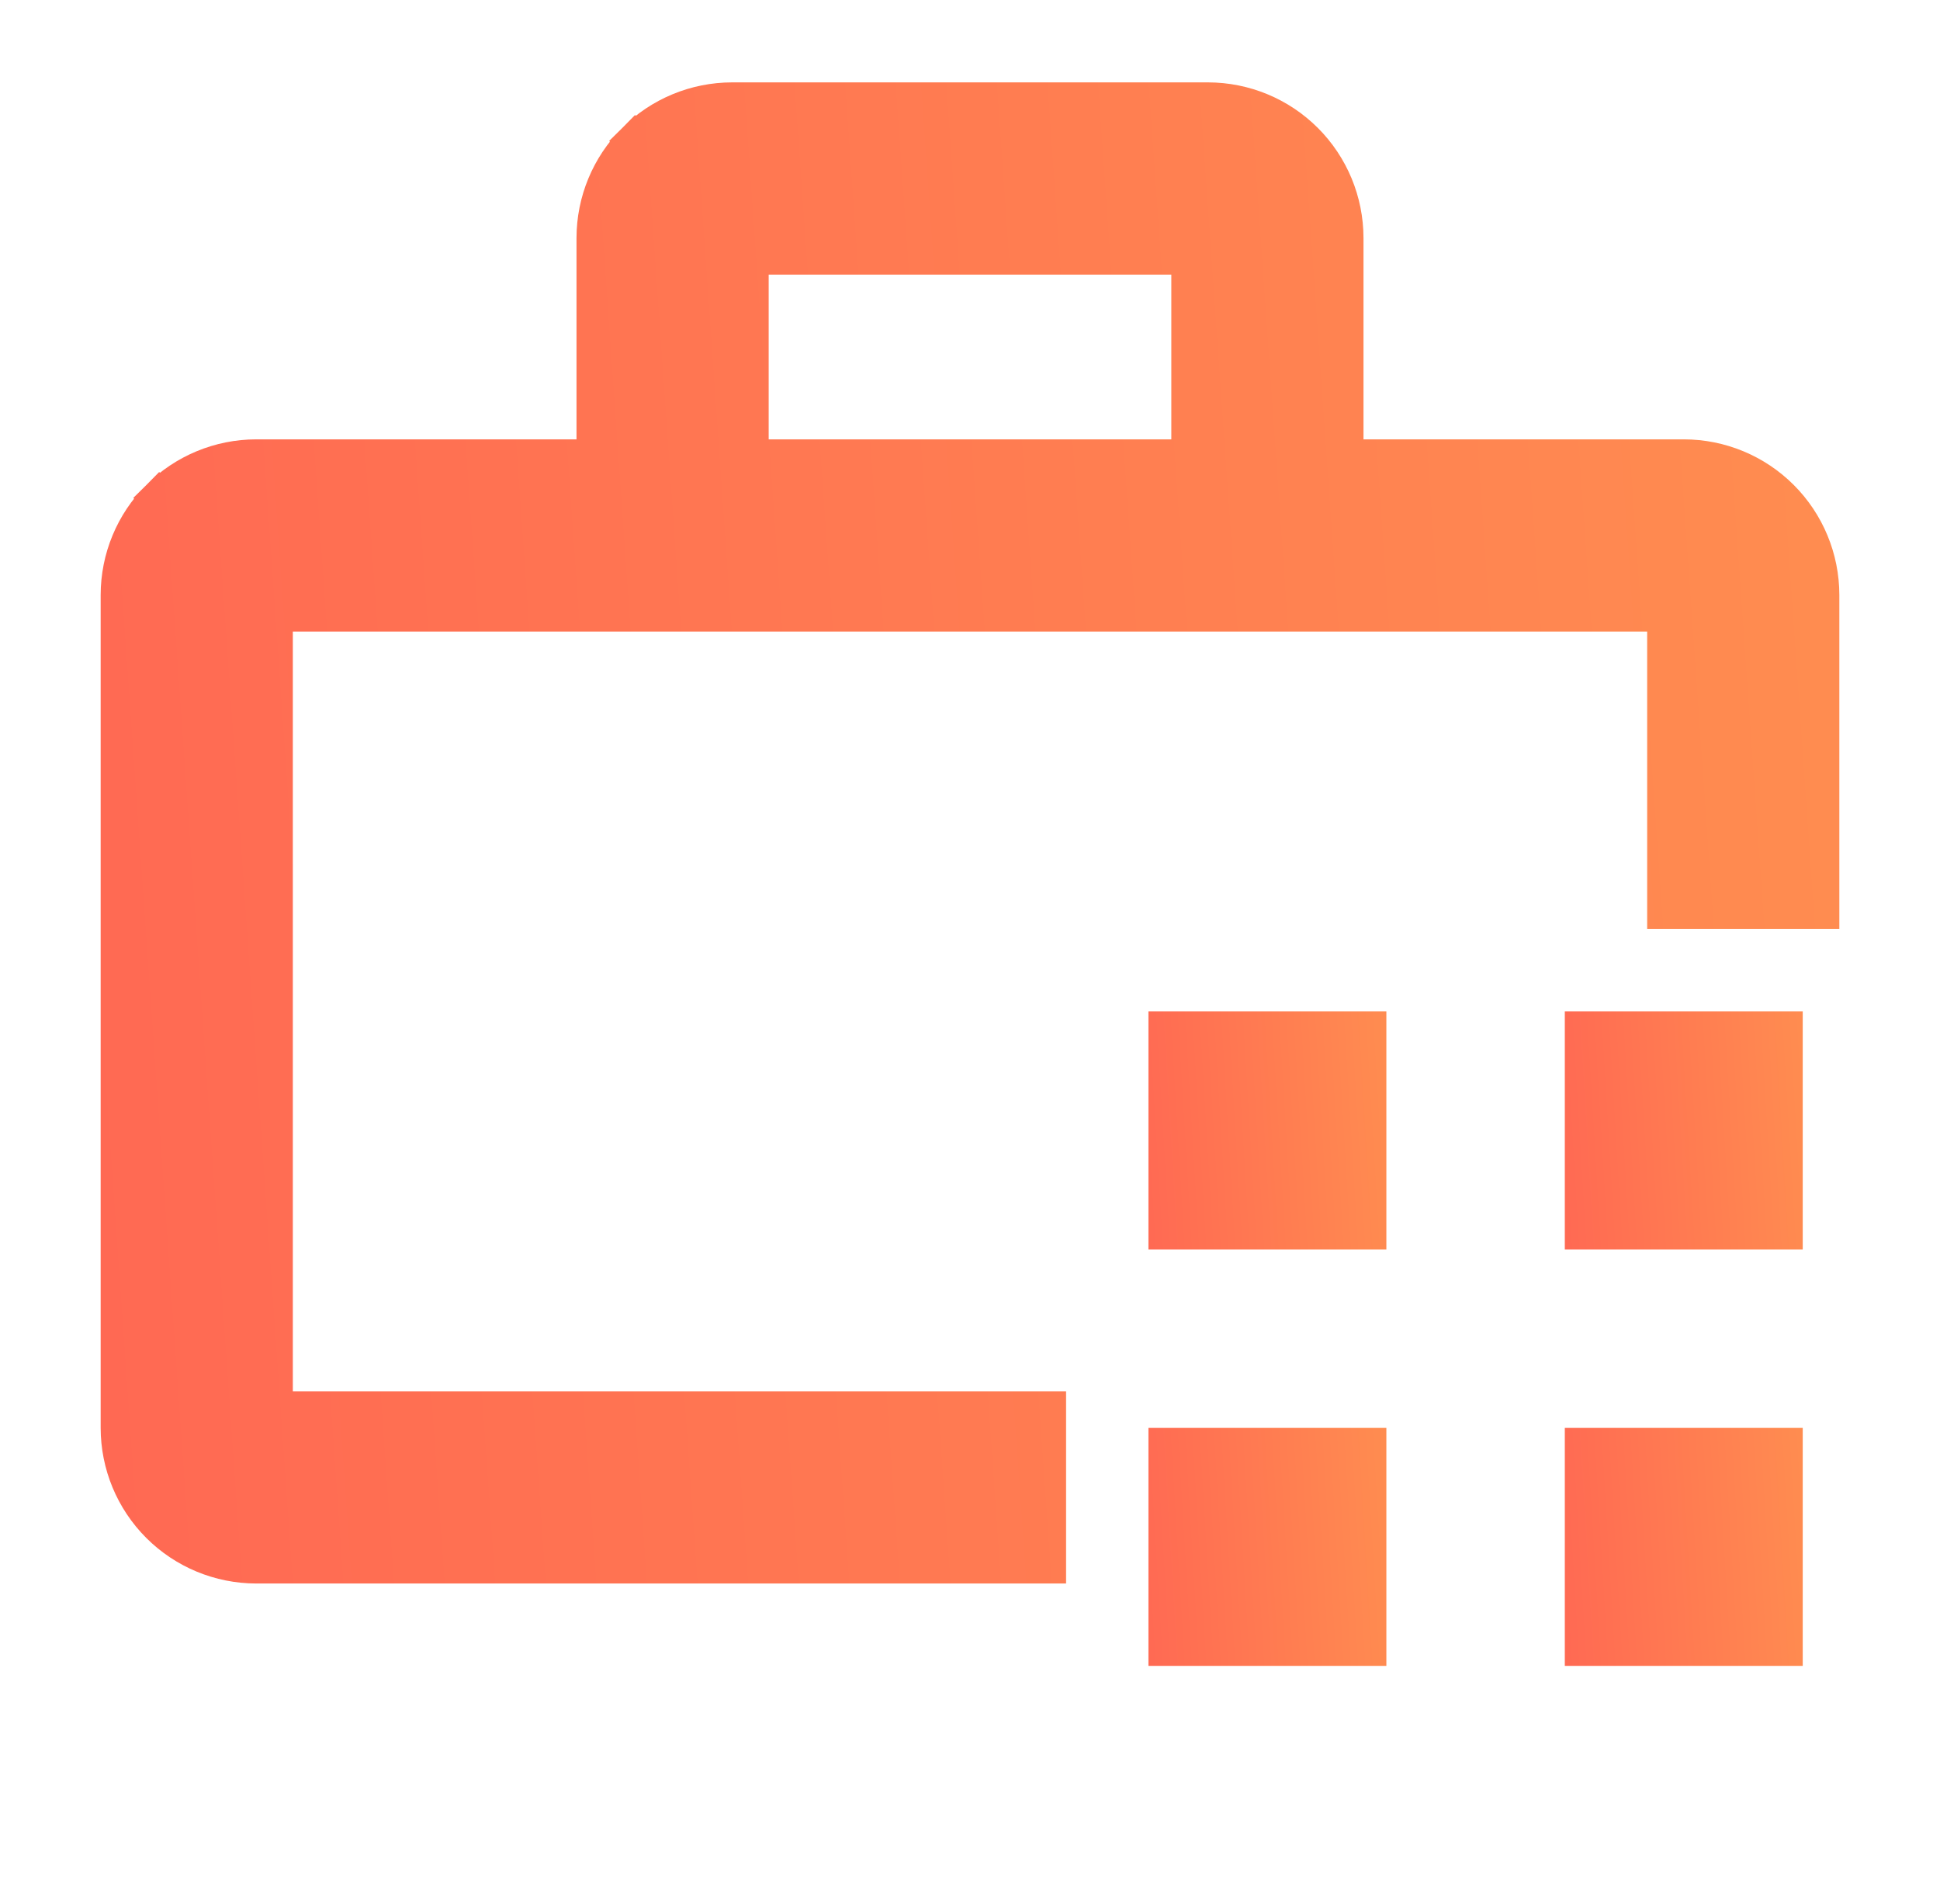
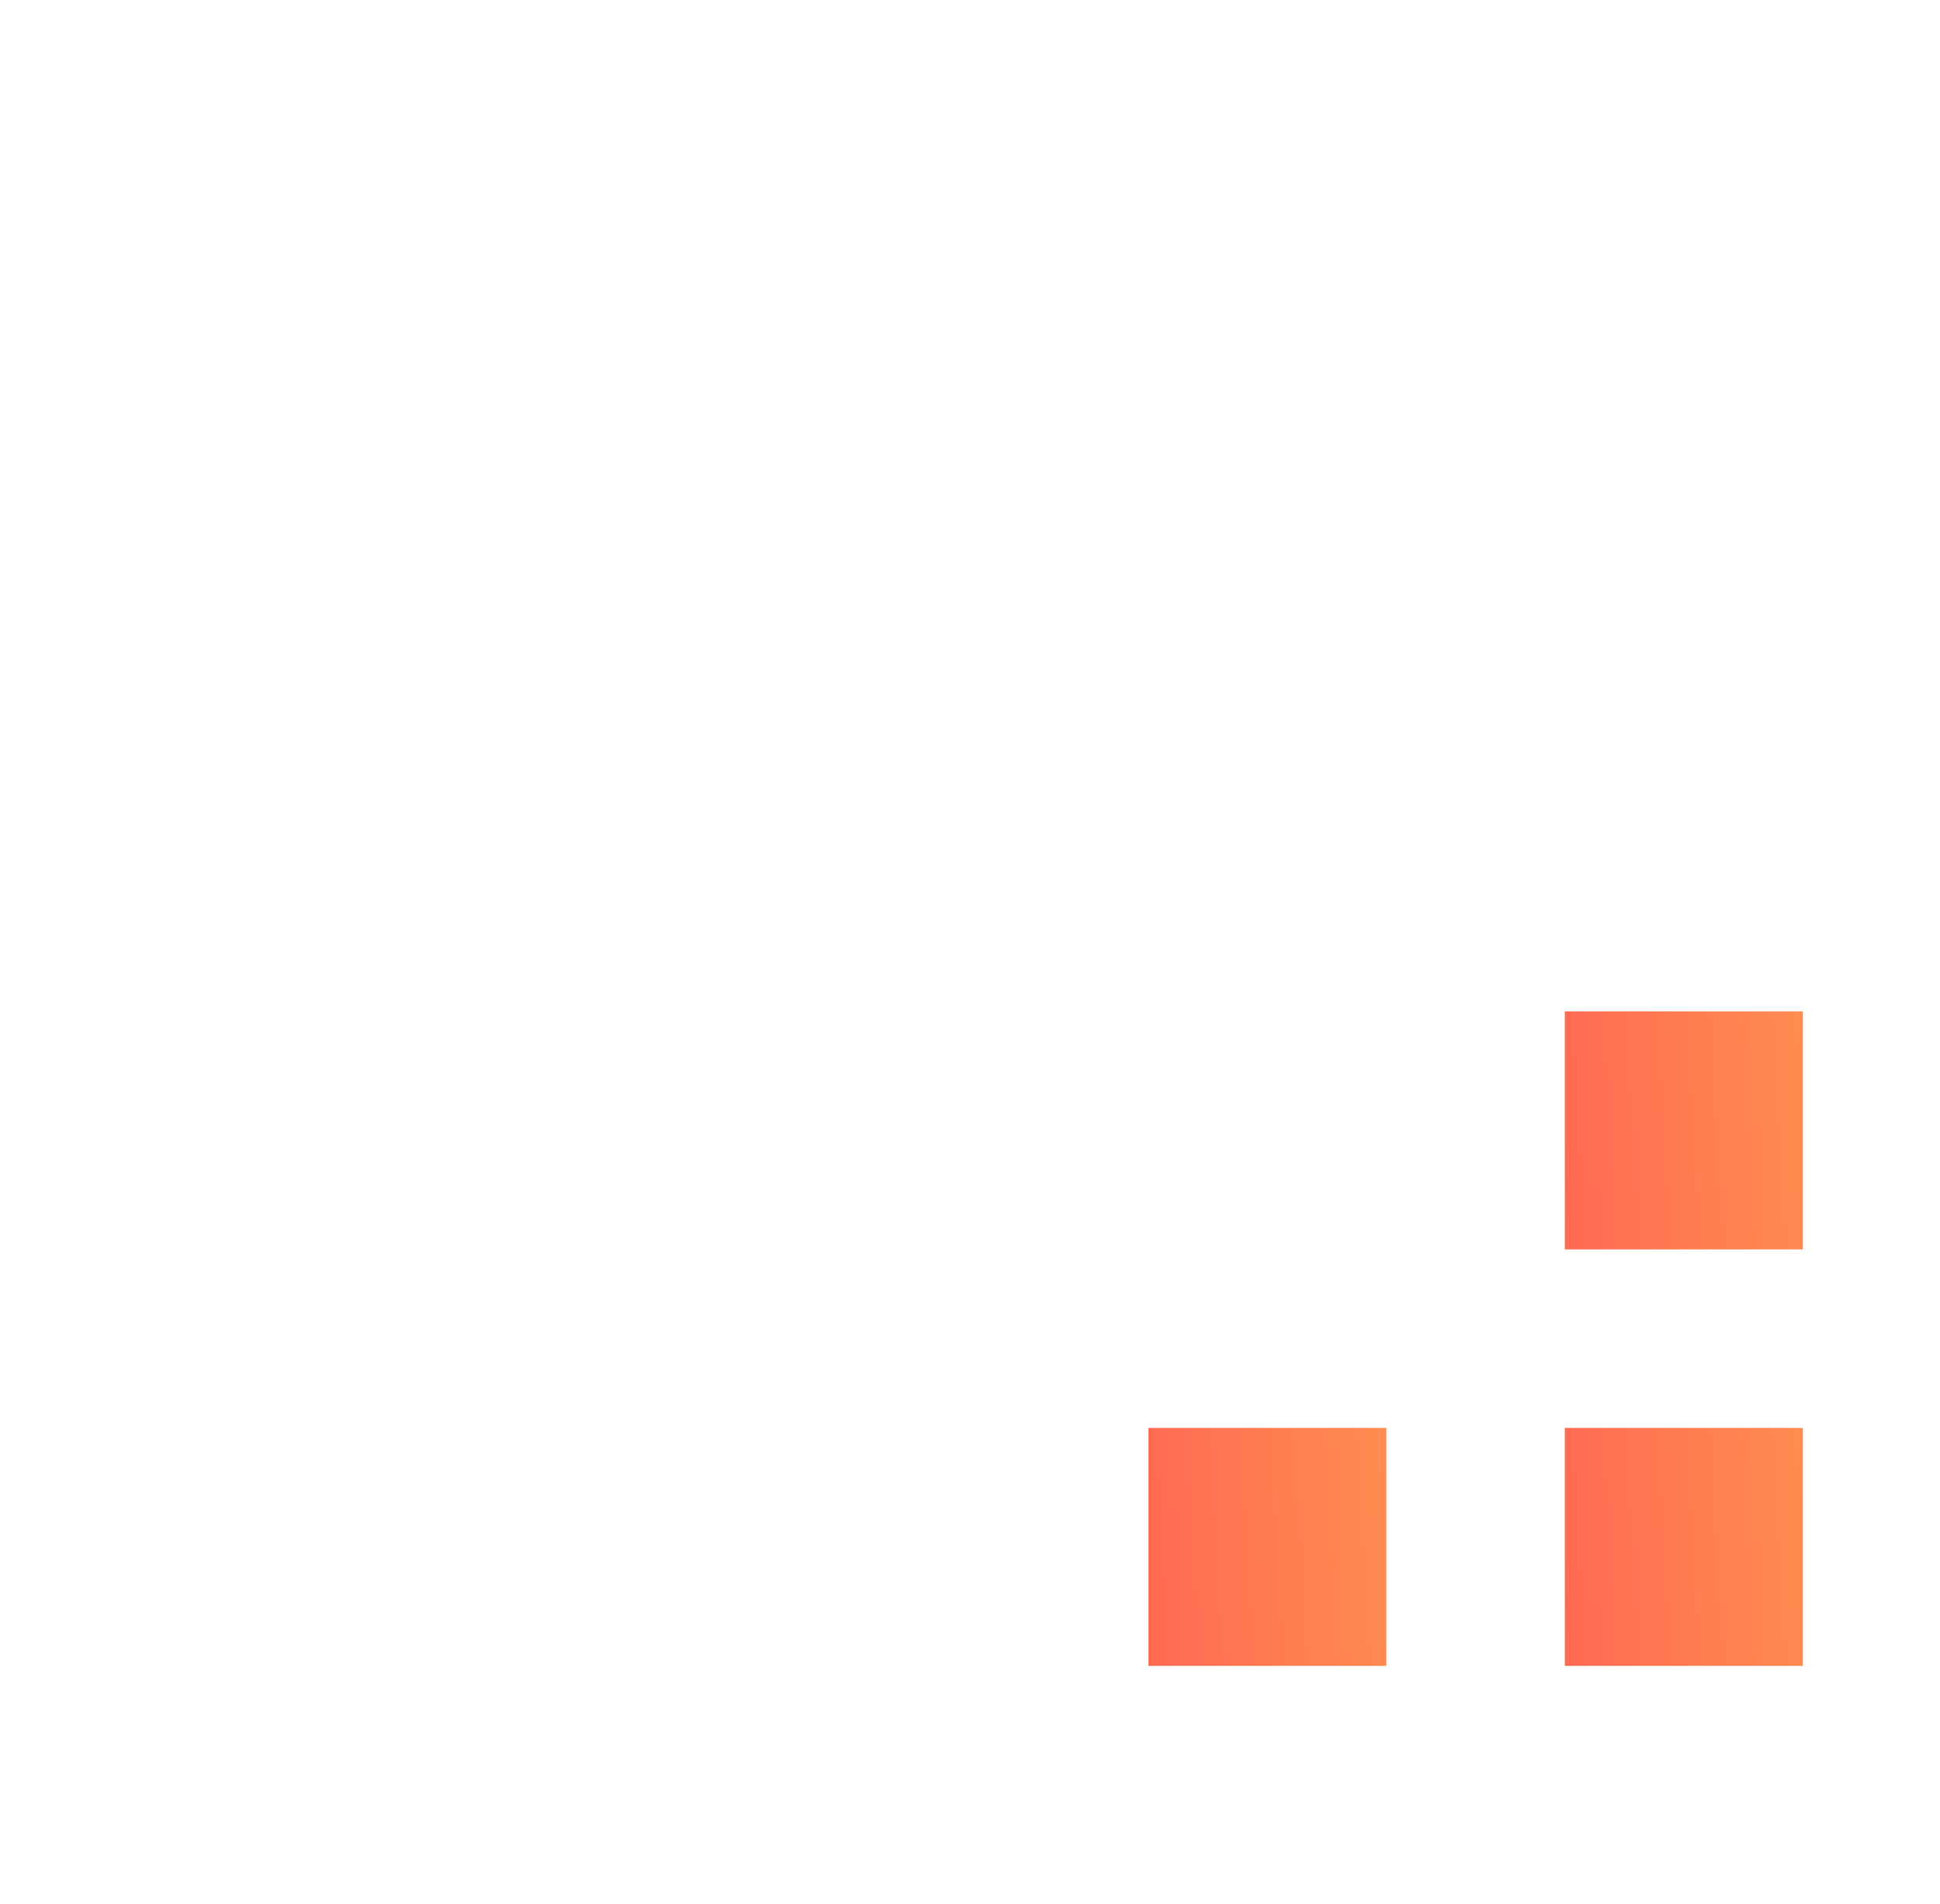
<svg xmlns="http://www.w3.org/2000/svg" width="53" height="52" viewBox="0 0 53 52" fill="none">
  <path d="M31.375 39H37.875V45.5H31.375V39Z" fill="url(#paint0_linear_142_3753)" />
  <path d="M42.75 39H49.25V45.5H42.75V39Z" fill="url(#paint1_linear_142_3753)" />
-   <path d="M31.375 27.625H37.875V34.125H31.375V27.625Z" fill="url(#paint2_linear_142_3753)" />
  <path d="M42.75 27.625H49.25V34.125H42.75V27.625Z" fill="url(#paint3_linear_142_3753)" />
-   <path d="M28.625 39V38.5H28.125H7.5V16.75H45.5V24.375V24.875H46H49.25H49.75V24.375V16.25V16.25C49.749 15.255 49.354 14.302 48.651 13.599C47.948 12.896 46.995 12.501 46.001 12.5H46H36.75V6.5V6.5C36.749 5.505 36.354 4.552 35.651 3.849C34.948 3.146 33.995 2.751 33.001 2.75H33L20 2.75L20 2.75C19.005 2.751 18.052 3.146 17.349 3.849L17.703 4.203L17.349 3.849C16.646 4.552 16.251 5.505 16.25 6.5V6.5V12.5H7H7C6.005 12.501 5.052 12.896 4.349 13.599L4.703 13.953L4.349 13.599C3.646 14.302 3.251 15.255 3.25 16.25V16.25L3.25 39L3.25 39.001C3.251 39.995 3.646 40.948 4.349 41.651C5.052 42.354 6.005 42.749 7 42.75H7H28.125H28.625V42.25V39ZM20.5 7H32.5V12.5H20.5V7Z" fill="url(#paint4_linear_142_3753)" stroke="url(#paint5_linear_142_3753)" />
  <defs>
    <linearGradient id="paint0_linear_142_3753" x1="30.692" y1="42.25" x2="38.558" y2="41.776" gradientUnits="userSpaceOnUse">
      <stop stop-color="#FF6753" />
      <stop offset="1" stop-color="#FF8F50" />
    </linearGradient>
    <linearGradient id="paint1_linear_142_3753" x1="42.066" y1="42.25" x2="49.933" y2="41.776" gradientUnits="userSpaceOnUse">
      <stop stop-color="#FF6753" />
      <stop offset="1" stop-color="#FF8F50" />
    </linearGradient>
    <linearGradient id="paint2_linear_142_3753" x1="30.692" y1="30.875" x2="38.558" y2="30.401" gradientUnits="userSpaceOnUse">
      <stop stop-color="#FF6753" />
      <stop offset="1" stop-color="#FF8F50" />
    </linearGradient>
    <linearGradient id="paint3_linear_142_3753" x1="42.066" y1="30.875" x2="49.933" y2="30.401" gradientUnits="userSpaceOnUse">
      <stop stop-color="#FF6753" />
      <stop offset="1" stop-color="#FF8F50" />
    </linearGradient>
    <linearGradient id="paint4_linear_142_3753" x1="-1.034" y1="22.75" x2="53.961" y2="18.884" gradientUnits="userSpaceOnUse">
      <stop stop-color="#FF6753" />
      <stop offset="1" stop-color="#FF8F50" />
    </linearGradient>
    <linearGradient id="paint5_linear_142_3753" x1="-1.034" y1="22.75" x2="53.961" y2="18.884" gradientUnits="userSpaceOnUse">
      <stop stop-color="#FF6753" />
      <stop offset="1" stop-color="#FF8F50" />
    </linearGradient>
  </defs>
</svg>